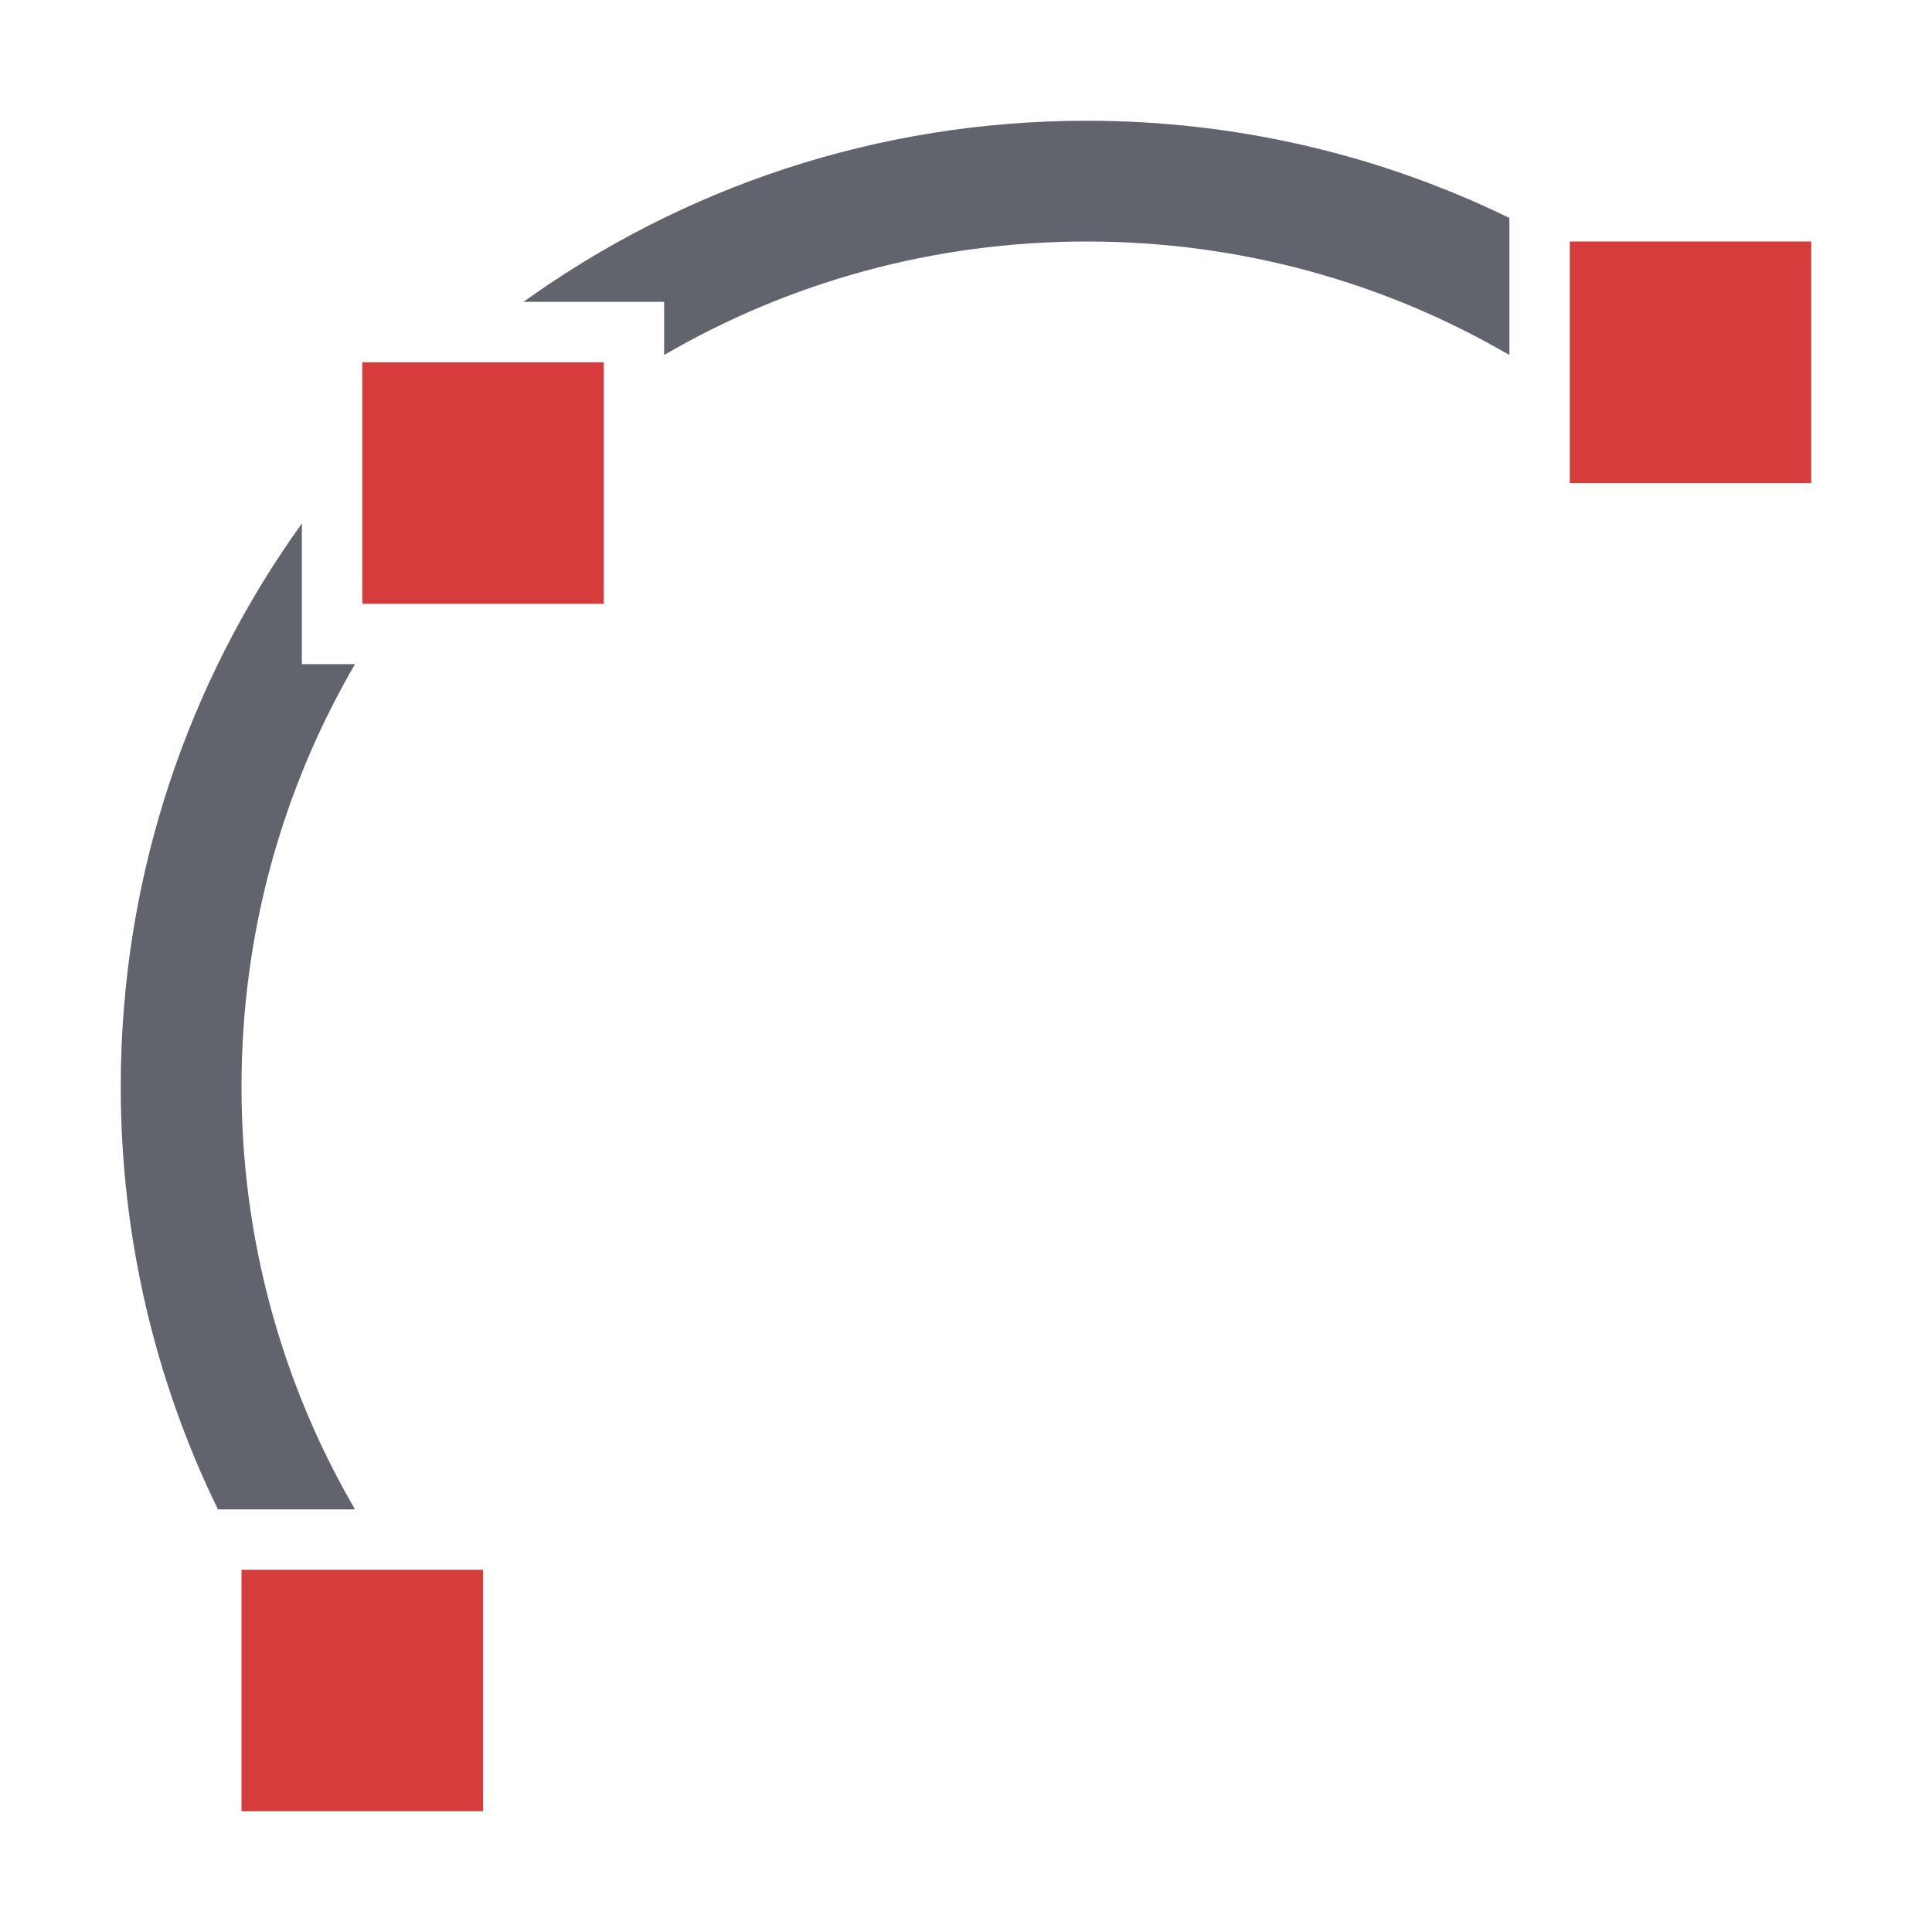
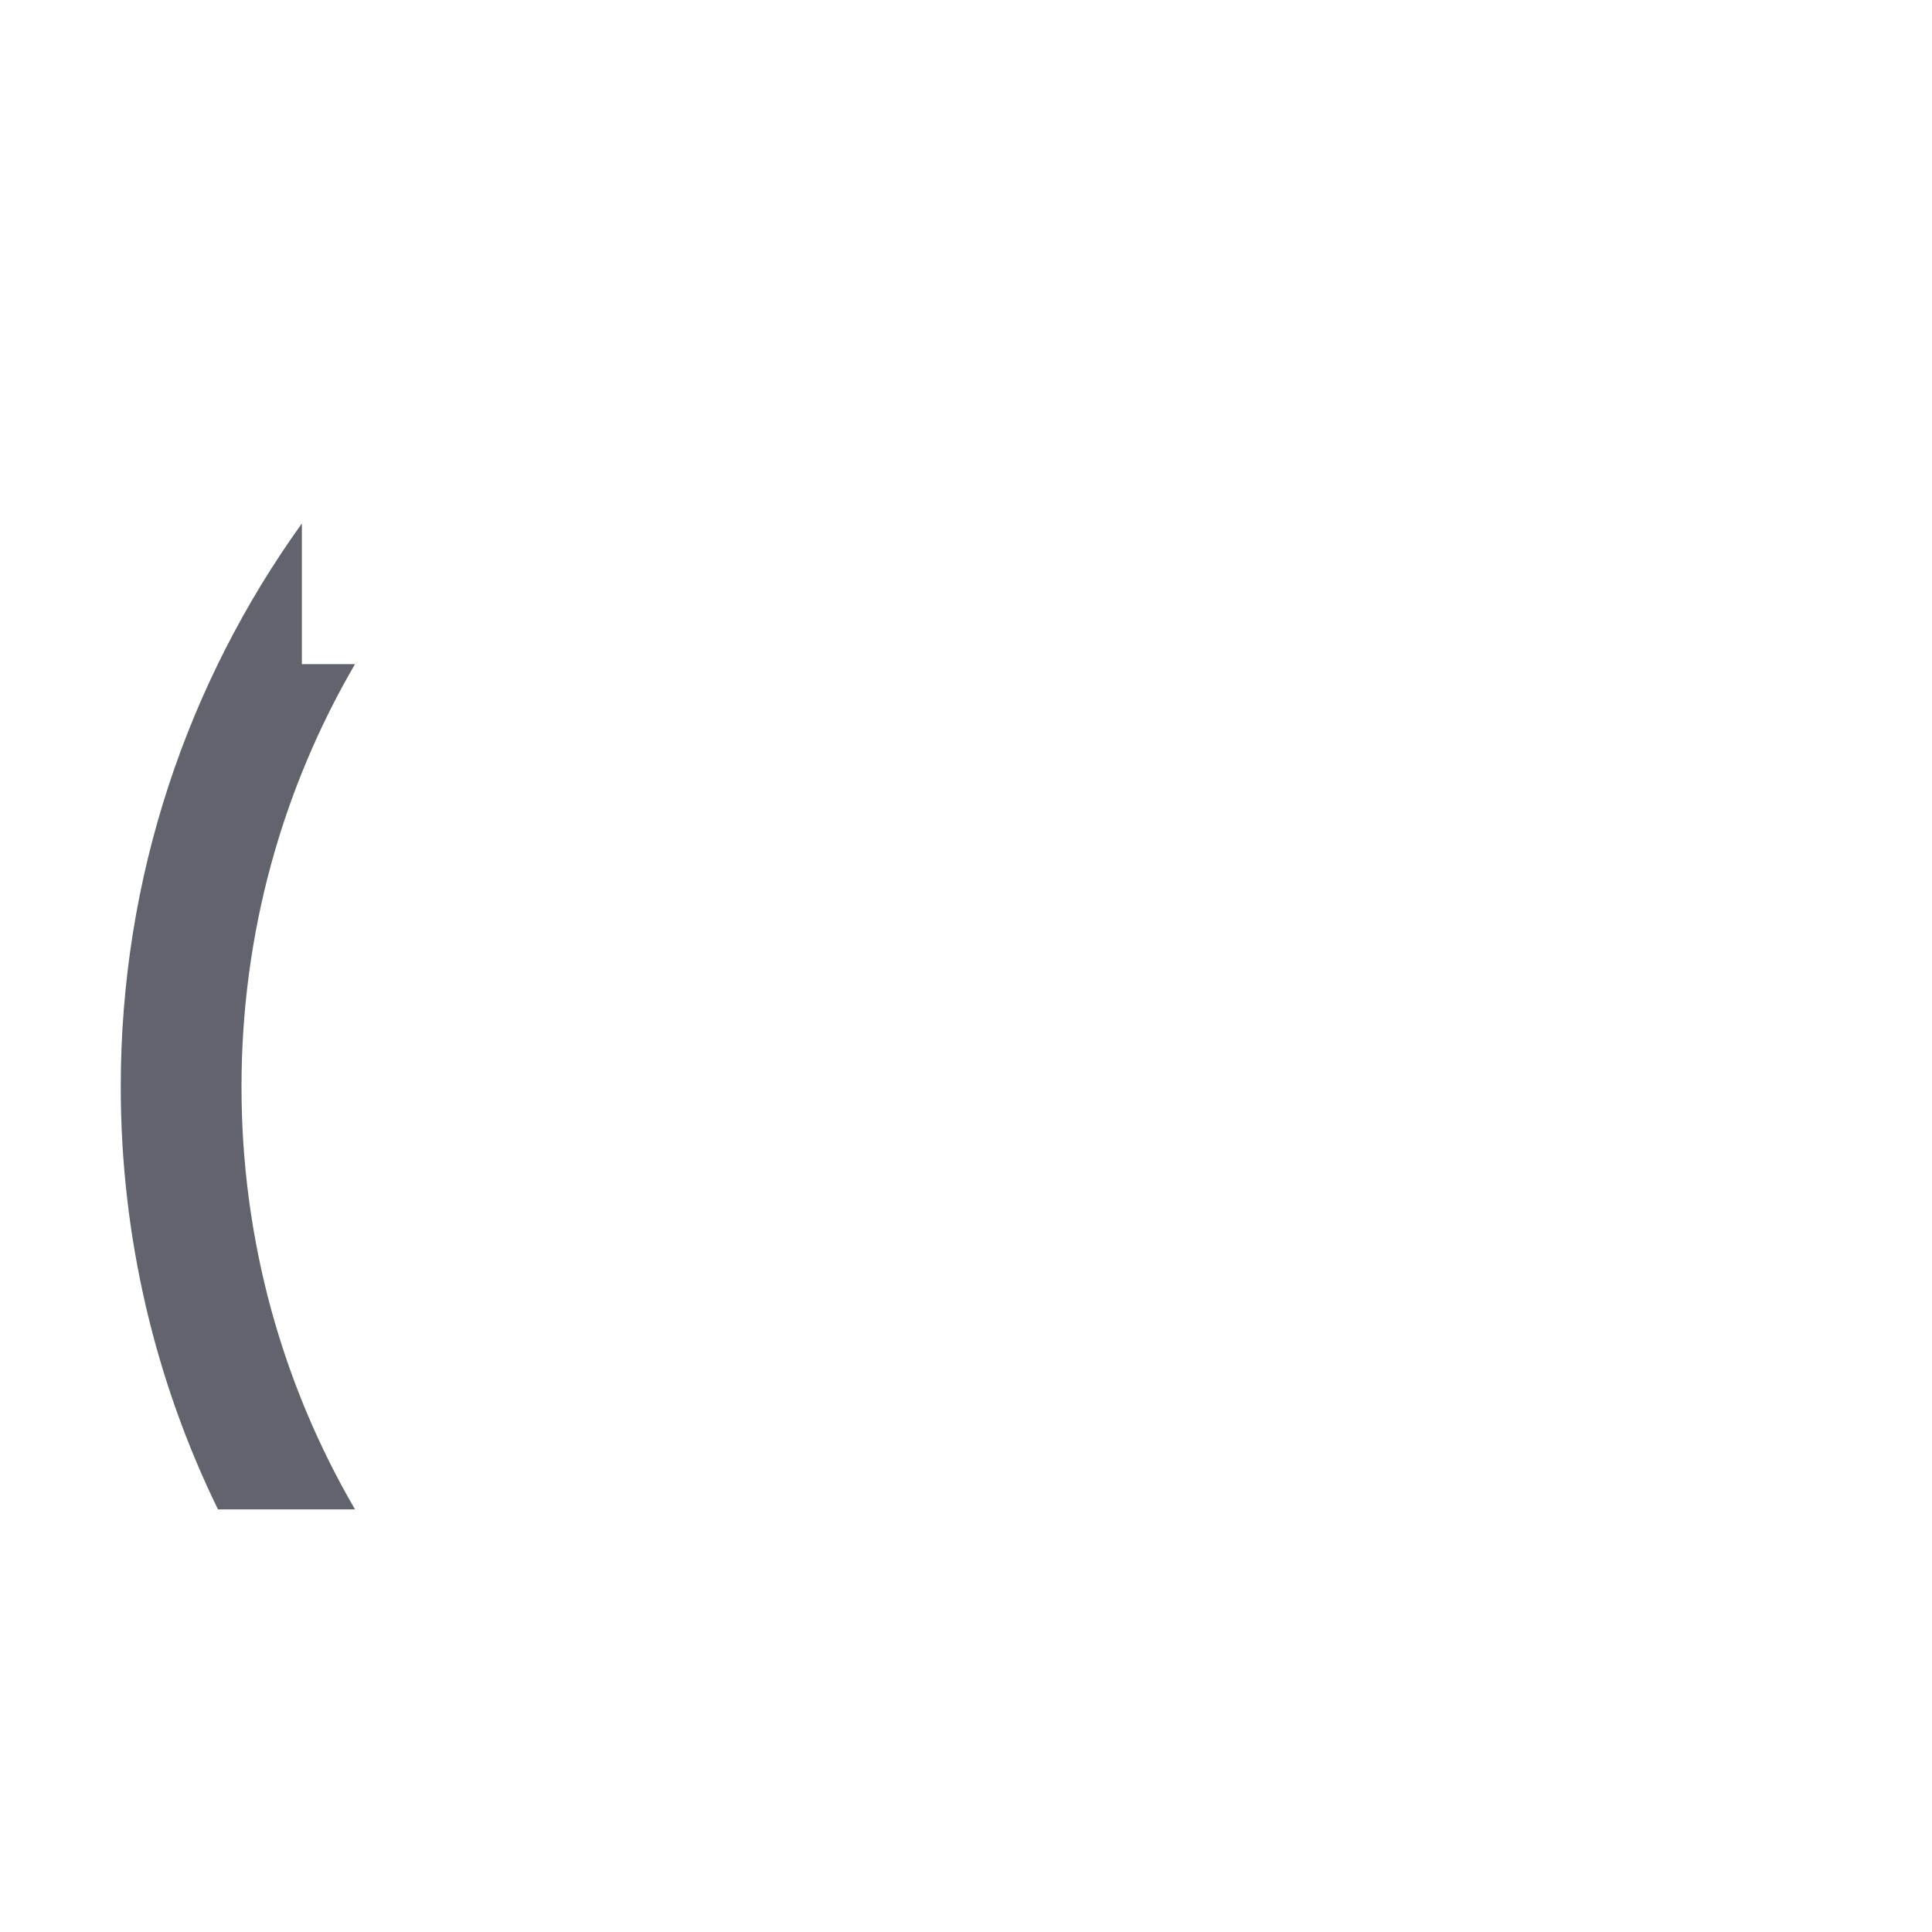
<svg xmlns="http://www.w3.org/2000/svg" version="1.1" id="Layer_1" x="0px" y="0px" viewBox="0 0 32 32" style="enable-background:new 0 0 32 32;" xml:space="preserve">
  <style type="text/css">
	.st0{fill:#D43D3C;}
	.st1{fill:#62646D;}
</style>
  <g>
    <g>
-       <rect x="26" y="4" class="st0" width="4" height="4" />
-     </g>
+       </g>
    <g>
-       <rect x="4" y="26" class="st0" width="4" height="4" />
-     </g>
+       </g>
    <g>
-       <rect x="6" y="6" class="st0" width="4" height="4" />
-     </g>
+       </g>
    <g>
      <path class="st1" d="M5,11V8.67C3.11,11.3,2,14.52,2,18c0,2.51,0.58,4.89,1.61,7h0h2.27C4.68,22.94,4,20.55,4,18    c0-2.55,0.68-4.94,1.88-7H5z" />
-       <path class="st1" d="M18,2c-3.48,0-6.7,1.11-9.33,3H11v0.88C13.06,4.68,15.45,4,18,4s4.94,0.68,7,1.88V3.61    C22.89,2.58,20.51,2,18,2z" />
    </g>
  </g>
</svg>